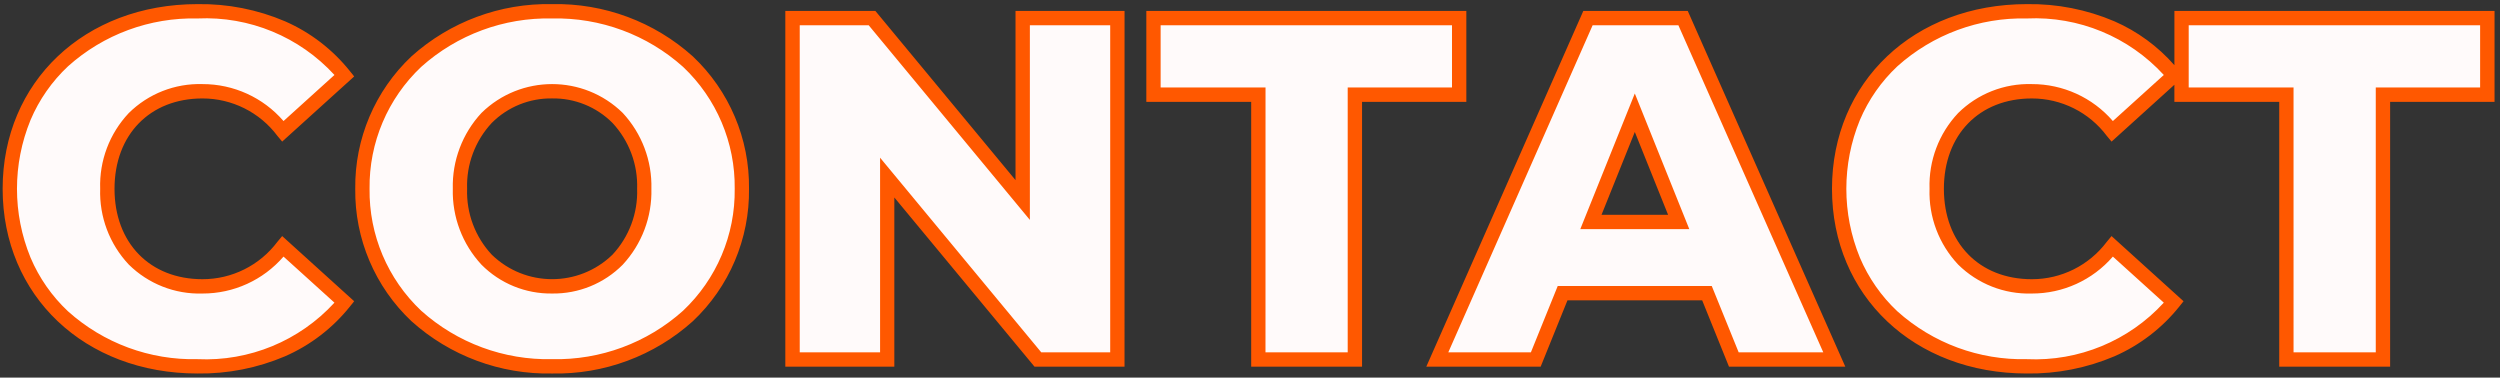
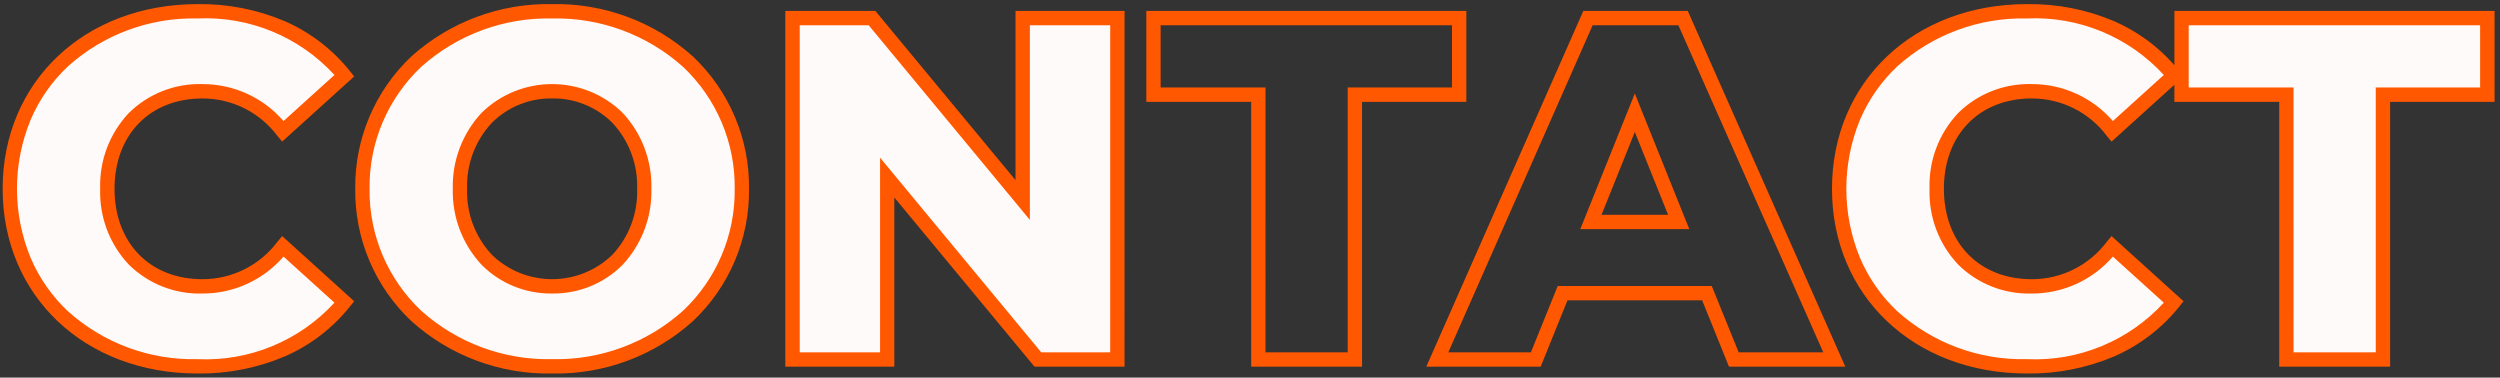
<svg xmlns="http://www.w3.org/2000/svg" version="1.1" id="レイヤー_1" x="0px" y="0px" width="174.289px" height="26.327px" viewBox="0 52.667 174.289 26.327" enable-background="new 0 52.667 174.289 26.327" xml:space="preserve">
  <rect x="0" y="52.667" width="174.289" height="26.327" fill="#333333" stroke="none" />
  <g transform="translate(-646.757 -1174)">
    <g enable-background="new    ">
-       <path fill="#FFFAFA" d="M666.326,1202.376h-10.064l-1.87,4.624h-6.868l10.506-23.8h6.63l10.54,23.8h-7.004L666.326,1202.376z     M664.354,1197.412l-3.06-7.616l-3.06,7.616H664.354z" />
      <path fill="#FFFAFA" d="M681.915,1205.895c-1.983-1.054-3.542-2.521-4.675-4.402c-1.134-1.881-1.7-4.012-1.7-6.393    c0-2.38,0.566-4.51,1.7-6.392c1.133-1.881,2.691-3.349,4.675-4.403c1.983-1.054,4.222-1.581,6.715-1.581    c2.176,0,4.136,0.386,5.882,1.156c1.745,0.771,3.196,1.882,4.352,3.332l-4.284,3.876c-1.542-1.858-3.412-2.788-5.61-2.788    c-1.292,0-2.442,0.284-3.451,0.851s-1.791,1.365-2.346,2.396c-0.556,1.032-0.833,2.216-0.833,3.553    c0,1.338,0.277,2.522,0.833,3.554c0.555,1.031,1.337,1.83,2.346,2.396c1.009,0.567,2.159,0.851,3.451,0.851    c2.198,0,4.068-0.93,5.61-2.788l4.284,3.876c-1.156,1.45-2.607,2.562-4.352,3.332c-1.746,0.77-3.706,1.155-5.882,1.155    C686.136,1207.476,683.898,1206.949,681.915,1205.895z" />
      <path fill="#FFFAFA" d="M706.497,1205.895c-1.983-1.054-3.542-2.521-4.675-4.402c-1.134-1.881-1.7-4.012-1.7-6.393    c0-2.38,0.566-4.51,1.7-6.392c1.133-1.881,2.691-3.349,4.675-4.403c1.983-1.054,4.222-1.581,6.715-1.581    c2.176,0,4.136,0.386,5.882,1.156c1.745,0.771,3.196,1.882,4.352,3.332l-4.284,3.876c-1.542-1.858-3.412-2.788-5.61-2.788    c-1.292,0-2.442,0.284-3.451,0.851s-1.791,1.365-2.346,2.396c-0.556,1.032-0.833,2.216-0.833,3.553    c0,1.338,0.277,2.522,0.833,3.554c0.555,1.031,1.337,1.83,2.346,2.396c1.009,0.567,2.159,0.851,3.451,0.851    c2.198,0,4.068-0.93,5.61-2.788l4.284,3.876c-1.156,1.45-2.607,2.562-4.352,3.332c-1.746,0.77-3.706,1.155-5.882,1.155    C710.718,1207.476,708.48,1206.949,706.497,1205.895z" />
      <path fill="#FFFAFA" d="M745.546,1201.798V1207h-19.108v-23.8h18.666v5.202h-12.002v4.012h10.574v5.032h-10.574v4.352H745.546z" />
      <path fill="#FFFAFA" d="M752.039,1206.762c-1.813-0.476-3.287-1.11-4.42-1.903l2.21-4.965c1.065,0.703,2.3,1.271,3.706,1.7    c1.405,0.431,2.788,0.646,4.148,0.646c2.584,0,3.876-0.646,3.876-1.938c0-0.68-0.369-1.184-1.105-1.513    c-0.737-0.328-1.921-0.674-3.553-1.037c-1.791-0.385-3.287-0.799-4.488-1.241c-1.202-0.441-2.232-1.149-3.094-2.125    c-0.862-0.974-1.292-2.289-1.292-3.943c0-1.451,0.396-2.76,1.19-3.928c0.793-1.167,1.978-2.091,3.553-2.771    c1.575-0.68,3.507-1.021,5.797-1.021c1.564,0,3.105,0.176,4.624,0.527c1.518,0.352,2.856,0.867,4.012,1.547l-2.074,4.998    c-2.267-1.224-4.466-1.836-6.596-1.836c-1.337,0-2.312,0.198-2.924,0.595c-0.612,0.397-0.918,0.913-0.918,1.547    c0,0.636,0.362,1.111,1.088,1.429c0.725,0.317,1.892,0.646,3.502,0.985c1.813,0.386,3.315,0.8,4.505,1.241    c1.19,0.442,2.221,1.145,3.094,2.108c0.872,0.964,1.309,2.272,1.309,3.927c0,1.428-0.397,2.72-1.19,3.876    c-0.794,1.156-1.984,2.08-3.57,2.771c-1.587,0.69-3.514,1.036-5.78,1.036C755.723,1207.476,753.853,1207.238,752.039,1206.762z" />
      <path fill="#FFFAFA" d="M774.037,1206.762c-1.813-0.476-3.287-1.11-4.42-1.903l2.21-4.965c1.065,0.703,2.3,1.271,3.706,1.7    c1.405,0.431,2.788,0.646,4.148,0.646c2.584,0,3.876-0.646,3.876-1.938c0-0.68-0.369-1.184-1.105-1.513    c-0.737-0.328-1.921-0.674-3.553-1.037c-1.791-0.385-3.287-0.799-4.488-1.241c-1.202-0.441-2.232-1.149-3.094-2.125    c-0.862-0.974-1.292-2.289-1.292-3.943c0-1.451,0.396-2.76,1.19-3.928c0.793-1.167,1.978-2.091,3.553-2.771    c1.575-0.68,3.507-1.021,5.797-1.021c1.564,0,3.105,0.176,4.624,0.527c1.518,0.352,2.856,0.867,4.012,1.547l-2.074,4.998    c-2.267-1.224-4.466-1.836-6.596-1.836c-1.337,0-2.312,0.198-2.924,0.595c-0.612,0.397-0.918,0.913-0.918,1.547    c0,0.636,0.362,1.111,1.088,1.429c0.725,0.317,1.892,0.646,3.502,0.985c1.813,0.386,3.315,0.8,4.505,1.241    c1.19,0.442,2.221,1.145,3.094,2.108c0.872,0.964,1.309,2.272,1.309,3.927c0,1.428-0.397,2.72-1.19,3.876    c-0.794,1.156-1.984,2.08-3.57,2.771c-1.587,0.69-3.514,1.036-5.78,1.036C777.72,1207.476,775.85,1207.238,774.037,1206.762z" />
    </g>
    <path id="Access_-_アウトライン" fill="#FF5800" d="M779.648,1207.977c-1.946-0.001-3.884-0.25-5.767-0.74   c-1.617-0.392-3.155-1.058-4.548-1.969l-0.339-0.235l2.618-5.882l0.492,0.326c2.267,1.443,4.891,2.227,7.578,2.264   c0.939,0.059,1.878-0.104,2.743-0.475c0.386-0.164,0.635-0.545,0.633-0.964c0-1.091-1.983-1.534-4.279-2.046   c-2.113-0.355-4.155-1.047-6.05-2.047c-0.938-0.544-1.728-1.311-2.3-2.23c-0.622-1.073-0.936-2.297-0.907-3.536   c-0.028-2.279,1.01-4.44,2.806-5.843c1.945-1.554,4.793-2.375,8.234-2.375c3.096-0.052,6.154,0.685,8.887,2.141l0.379,0.22   l-2.45,5.915l-0.487-0.263c-1.94-1.108-4.125-1.719-6.359-1.775c-0.936-0.061-1.872,0.127-2.711,0.547   c-0.397,0.222-0.641,0.645-0.631,1.1c0,1.022,1.945,1.444,4.2,1.934c3.925,0.853,9.3,2.019,9.3,7.757   c0.011,2.26-1.025,4.396-2.805,5.788C785.487,1207.287,782.584,1208.129,779.648,1207.977z M770.248,1204.676   c2.88,1.57,6.12,2.362,9.4,2.301c2.708,0.147,5.388-0.619,7.609-2.178c1.552-1.194,2.452-3.049,2.431-5.007   c0.09-2.019-0.974-3.914-2.744-4.888c-1.812-0.929-3.759-1.567-5.769-1.893c-1.135-0.205-2.25-0.51-3.332-0.91   c-0.434-0.17-0.827-0.428-1.156-0.757c-0.323-0.333-0.502-0.779-0.5-1.242c-0.01-0.797,0.408-1.537,1.094-1.939   c0.998-0.527,2.122-0.77,3.248-0.7c2.213,0.044,4.386,0.606,6.343,1.642l1.694-4.082c-2.488-1.22-5.229-1.835-8-1.796   c-3.212,0-5.844,0.746-7.61,2.156c-1.562,1.211-2.462,3.087-2.43,5.062c-0.092,2.021,0.962,3.922,2.725,4.913   c1.804,0.939,3.744,1.588,5.749,1.923c1.155,0.215,2.289,0.534,3.387,0.952c0.442,0.179,0.842,0.447,1.174,0.789   c0.324,0.348,0.503,0.807,0.5,1.281c0,1.112-0.759,2.438-4.376,2.438c-2.683-0.04-5.311-0.769-7.631-2.117L770.248,1204.676z    M757.648,1207.977c-1.946-0.001-3.884-0.25-5.767-0.74c-1.617-0.392-3.155-1.058-4.548-1.969l-0.333-0.235l2.618-5.882   l0.492,0.326c2.267,1.443,4.891,2.227,7.578,2.264c0.938,0.059,1.878-0.104,2.743-0.475c0.386-0.164,0.635-0.545,0.633-0.964   c0-1.091-1.983-1.534-4.279-2.046c-2.113-0.355-4.155-1.047-6.05-2.047c-0.938-0.544-1.728-1.311-2.3-2.23   c-0.622-1.073-0.936-2.297-0.907-3.536c-0.028-2.279,1.01-4.44,2.806-5.843c1.945-1.554,4.793-2.375,8.234-2.375   c3.096-0.052,6.154,0.685,8.887,2.141l0.379,0.22l-2.454,5.915l-0.487-0.263c-1.94-1.108-4.125-1.719-6.359-1.775   c-0.936-0.061-1.872,0.127-2.711,0.547c-0.397,0.222-0.641,0.645-0.631,1.1c0,1.022,1.945,1.444,4.2,1.934   c3.925,0.853,9.3,2.019,9.3,7.757c0.011,2.26-1.025,4.396-2.805,5.788c-2.398,1.7-5.301,2.542-8.237,2.39H757.648z    M748.248,1204.676c2.88,1.57,6.12,2.362,9.4,2.301c2.708,0.147,5.388-0.619,7.609-2.178c1.552-1.194,2.452-3.049,2.431-5.007   c0.09-2.019-0.974-3.914-2.744-4.888c-1.812-0.929-3.759-1.567-5.769-1.893c-1.135-0.205-2.25-0.51-3.332-0.91   c-0.434-0.17-0.827-0.428-1.156-0.757c-0.323-0.333-0.502-0.779-0.5-1.242c-0.01-0.797,0.408-1.537,1.094-1.939   c0.998-0.527,2.122-0.77,3.248-0.7c2.213,0.044,4.386,0.606,6.343,1.642l1.694-4.082c-2.488-1.22-5.229-1.835-8-1.796   c-3.212,0-5.844,0.746-7.61,2.156c-1.562,1.211-2.462,3.087-2.43,5.062c-0.092,2.021,0.962,3.922,2.725,4.913   c1.804,0.939,3.744,1.588,5.749,1.923c1.155,0.215,2.289,0.534,3.387,0.952c0.442,0.179,0.842,0.447,1.174,0.789   c0.324,0.348,0.503,0.807,0.5,1.281c0,1.112-0.759,2.438-4.376,2.438c-2.683-0.04-5.311-0.769-7.631-2.117L748.248,1204.676z    M713.211,1207.977c-7.875,0-13.59-5.416-13.59-12.877c0-7.46,5.716-12.875,13.591-12.875c2.095-0.031,4.173,0.377,6.1,1.199   c1.768,0.774,3.32,1.968,4.524,3.476l0.294,0.367l-5.02,4.542l-0.333-0.399c-1.233-1.645-3.169-2.611-5.225-2.609   c-3.667,0-6.13,2.532-6.13,6.3c0,3.769,2.463,6.301,6.13,6.301c2.055,0.003,3.992-0.963,5.225-2.607l0.333-0.4l5.02,4.543   l-0.294,0.366c-1.205,1.509-2.759,2.7-4.528,3.474C717.382,1207.597,715.305,1208.006,713.211,1207.977L713.211,1207.977z    M713.211,1183.225c-3.326-0.079-6.557,1.114-9.033,3.337c-1.123,1.053-2.013,2.328-2.613,3.746c-1.259,3.071-1.259,6.515,0,9.587   c0.6,1.417,1.49,2.693,2.613,3.746c2.476,2.222,5.707,3.415,9.033,3.336c3.607,0.167,7.103-1.276,9.542-3.939l-3.553-3.213   c-1.418,1.64-3.48,2.58-5.648,2.576c-1.917,0.059-3.774-0.672-5.138-2.021c-1.341-1.425-2.058-3.325-1.992-5.28   c-0.066-1.955,0.651-3.855,1.992-5.28c1.364-1.348,3.221-2.078,5.138-2.02c2.168-0.004,4.23,0.937,5.648,2.576l3.55-3.212   C720.312,1184.502,716.818,1183.059,713.211,1183.225L713.211,1183.225z M688.63,1207.977c-7.875,0-13.59-5.416-13.59-12.877   c0-7.46,5.715-12.875,13.59-12.875c2.095-0.031,4.173,0.377,6.1,1.199c1.768,0.774,3.32,1.968,4.524,3.476l0.294,0.367l-5.02,4.542   l-0.333-0.399c-1.233-1.645-3.169-2.611-5.225-2.609c-3.667,0-6.13,2.532-6.13,6.3c0,3.769,2.463,6.301,6.13,6.301   c2.057,0.004,3.996-0.962,5.23-2.607l0.333-0.4l5.02,4.543l-0.294,0.366c-1.205,1.509-2.759,2.7-4.528,3.474   C692.803,1207.598,690.725,1208.006,688.63,1207.977z M688.63,1183.225c-3.325-0.078-6.555,1.115-9.03,3.337   c-1.123,1.053-2.013,2.328-2.613,3.746c-1.259,3.071-1.259,6.515,0,9.587c0.6,1.416,1.49,2.691,2.613,3.744   c2.477,2.223,5.707,3.416,9.033,3.338c3.607,0.166,7.103-1.277,9.542-3.94l-3.55-3.212c-1.419,1.642-3.485,2.582-5.655,2.576   c-1.917,0.059-3.774-0.672-5.138-2.021c-1.341-1.425-2.058-3.325-1.992-5.28c-0.066-1.955,0.651-3.855,1.992-5.28   c1.364-1.348,3.221-2.078,5.138-2.02c2.169-0.006,4.233,0.936,5.652,2.576l3.55-3.212   C695.733,1184.5,692.237,1183.058,688.63,1183.225z M746.046,1207.5h-20.108v-24.8H745.6v6.199h-12v3.013h10.576v6.031H733.6v3.356   h12.446V1207.5z M726.938,1206.5h18.108v-4.2H732.6v-5.354h10.576v-4.031H732.6v-5.015h12v-4.199h-17.662V1206.5z M675.968,1207.5   h-8.109l-1.87-4.624H656.6l-1.871,4.624h-7.972l10.943-24.8h7.281L675.968,1207.5z M668.533,1206.5h5.9l-10.098-22.8h-5.979   l-10.065,22.8h5.764l1.87-4.624h10.738L668.533,1206.5z M665.094,1197.912h-7.6l3.8-9.457L665.094,1197.912z M658.974,1196.912   h4.641l-2.32-5.774L658.974,1196.912z" />
  </g>
  <g transform="translate(-370 -1174)">
    <g enable-background="new    ">
      <path fill="#FFFAFA" d="M377.059,1250.624c-1.983-1.054-3.542-2.521-4.675-4.402c-1.134-1.881-1.7-4.012-1.7-6.393    c0-2.38,0.566-4.51,1.7-6.392c1.133-1.881,2.691-3.349,4.675-4.403c1.983-1.054,4.222-1.581,6.715-1.581    c2.176,0,4.136,0.386,5.882,1.156c1.745,0.771,3.196,1.882,4.352,3.332l-4.284,3.876c-1.542-1.858-3.412-2.788-5.61-2.788    c-1.292,0-2.442,0.284-3.451,0.851s-1.791,1.365-2.346,2.396c-0.556,1.032-0.833,2.216-0.833,3.553    c0,1.338,0.277,2.522,0.833,3.554c0.555,1.031,1.337,1.83,2.346,2.396c1.009,0.567,2.159,0.851,3.451,0.851    c2.198,0,4.068-0.93,5.61-2.788l4.284,3.876c-1.156,1.45-2.607,2.562-4.352,3.332c-1.746,0.77-3.706,1.155-5.882,1.155    C381.28,1252.205,379.042,1251.679,377.059,1250.624z" />
      <path fill="#FFFAFA" d="M401.708,1250.607c-2.006-1.065-3.582-2.538-4.726-4.42c-1.145-1.881-1.717-4-1.717-6.358    c0-2.356,0.572-4.476,1.717-6.357c1.144-1.881,2.72-3.354,4.726-4.42c2.006-1.065,4.267-1.599,6.783-1.599    c2.516,0,4.777,0.533,6.783,1.599s3.581,2.539,4.727,4.42c1.144,1.882,1.717,4.001,1.717,6.357c0,2.358-0.573,4.478-1.717,6.358    c-1.146,1.882-2.721,3.354-4.727,4.42s-4.267,1.598-6.783,1.598C405.976,1252.205,403.714,1251.673,401.708,1250.607z     M411.755,1245.779c0.974-0.566,1.745-1.365,2.312-2.396c0.566-1.031,0.85-2.216,0.85-3.554c0-1.337-0.284-2.521-0.85-3.553    c-0.567-1.031-1.338-1.83-2.312-2.396c-0.975-0.566-2.063-0.851-3.264-0.851c-1.202,0-2.29,0.284-3.264,0.851    c-0.975,0.566-1.746,1.365-2.312,2.396c-0.567,1.032-0.85,2.216-0.85,3.553c0,1.338,0.283,2.522,0.85,3.554    c0.566,1.031,1.337,1.83,2.312,2.396c0.974,0.567,2.062,0.851,3.264,0.851C409.692,1246.63,410.781,1246.347,411.755,1245.779z" />
      <path fill="#FFFAFA" d="M447.897,1227.93v23.8h-5.542l-10.506-12.682v12.682h-6.597v-23.8h5.543l10.506,12.682v-12.682H447.897z" />
-       <path fill="#FFFAFA" d="M457.724,1233.268h-7.311v-5.338h21.318v5.338h-7.275v18.462h-6.732V1233.268z" />
-       <path fill="#FFFAFA" d="M489.004,1247.105H478.94l-1.871,4.624h-6.867l10.506-23.8h6.63l10.54,23.8h-7.004L489.004,1247.105z     M487.032,1242.142l-3.061-7.616l-3.061,7.616H487.032z" />
      <path fill="#FFFAFA" d="M504.593,1250.624c-1.984-1.054-3.542-2.521-4.676-4.402c-1.133-1.881-1.699-4.012-1.699-6.393    c0-2.38,0.566-4.51,1.699-6.392c1.134-1.881,2.691-3.349,4.676-4.403c1.982-1.054,4.221-1.581,6.715-1.581    c2.176,0,4.137,0.386,5.882,1.156s3.196,1.882,4.353,3.332l-4.285,3.876c-1.541-1.858-3.411-2.788-5.609-2.788    c-1.292,0-2.442,0.284-3.451,0.851s-1.791,1.365-2.346,2.396c-0.556,1.032-0.833,2.216-0.833,3.553    c0,1.338,0.277,2.522,0.833,3.554c0.555,1.031,1.337,1.83,2.346,2.396c1.009,0.567,2.159,0.851,3.451,0.851    c2.198,0,4.068-0.93,5.609-2.788l4.285,3.876c-1.156,1.45-2.607,2.562-4.353,3.332c-1.745,0.77-3.706,1.155-5.882,1.155    C508.813,1252.205,506.575,1251.679,504.593,1250.624z" />
      <path fill="#FFFAFA" d="M529.396,1233.268h-7.311v-5.338h21.318v5.338h-7.275v18.462h-6.732V1233.268z" />
    </g>
    <path id="Contact_us_-_アウトライン" fill="#FF5800" d="M511.308,1252.706c-7.875,0-13.59-5.416-13.59-12.877   s5.715-12.875,13.59-12.875c2.096-0.031,4.174,0.377,6.1,1.199c1.602,0.7,3.029,1.744,4.182,3.059v-3.782h22.318v6.338h-7.279   v18.462h-7.732v-18.462h-7.309v-1.192l-4.379,3.963l-0.334-0.4c-1.232-1.645-3.17-2.611-5.227-2.608   c-3.666,0-6.129,2.532-6.129,6.3c0,3.769,2.463,6.301,6.129,6.301c2.057,0.003,3.992-0.963,5.227-2.607l0.332-0.4l5.02,4.543   l-0.293,0.366c-1.205,1.509-2.76,2.7-4.529,3.474C515.478,1252.326,513.401,1252.735,511.308,1252.706z M511.308,1227.954   c-3.326-0.079-6.557,1.114-9.033,3.336c-1.123,1.053-2.012,2.329-2.613,3.746c-1.258,3.072-1.258,6.516,0,9.588   c0.602,1.417,1.49,2.693,2.613,3.746c2.477,2.222,5.707,3.415,9.033,3.336c3.607,0.167,7.104-1.276,9.543-3.939l-3.551-3.212   c-1.418,1.641-3.482,2.581-5.652,2.575c-1.916,0.059-3.773-0.672-5.137-2.021c-1.342-1.425-2.059-3.325-1.992-5.28   c-0.066-1.955,0.65-3.855,1.992-5.279c1.363-1.349,3.221-2.078,5.137-2.021c2.17-0.005,4.234,0.935,5.652,2.576l3.551-3.212   C518.411,1229.229,514.915,1227.787,511.308,1227.954z M529.896,1251.229h5.732v-18.462h7.275v-4.338h-20.316v4.338h7.309V1251.229   z M408.496,1252.706c-3.614,0.074-7.121-1.229-9.81-3.646c-2.541-2.394-3.963-5.741-3.92-9.231   c-0.043-3.488,1.377-6.837,3.916-9.23c2.689-2.416,6.196-3.72,9.81-3.645c3.614-0.075,7.122,1.229,9.81,3.645   c2.539,2.394,3.959,5.742,3.916,9.23c0.043,3.49-1.377,6.838-3.916,9.231c-2.688,2.417-6.196,3.72-9.81,3.646H408.496z    M408.496,1227.954c-3.362-0.076-6.627,1.131-9.132,3.375c-2.336,2.205-3.642,5.288-3.6,8.5c-0.042,3.213,1.264,6.295,3.6,8.5   c2.504,2.244,5.767,3.451,9.128,3.377c3.361,0.074,6.625-1.133,9.128-3.377c2.336-2.205,3.642-5.287,3.6-8.5   c0.042-3.212-1.264-6.295-3.6-8.5c-2.503-2.242-5.767-3.449-9.128-3.375H408.496z M383.774,1252.706   c-7.875,0-13.59-5.416-13.59-12.877s5.715-12.875,13.59-12.875c2.095-0.031,4.173,0.377,6.1,1.199   c1.768,0.774,3.32,1.968,4.524,3.477l0.294,0.367l-5.02,4.541l-0.333-0.399c-1.233-1.646-3.169-2.612-5.225-2.609   c-3.667,0-6.13,2.532-6.13,6.3c0,3.769,2.463,6.301,6.13,6.301c2.055,0.003,3.992-0.963,5.225-2.607l0.333-0.4l5.02,4.543   l-0.294,0.366c-1.205,1.509-2.759,2.7-4.528,3.474C387.944,1252.326,385.867,1252.735,383.774,1252.706z M383.774,1227.954   c-3.326-0.079-6.557,1.114-9.033,3.336c-1.123,1.053-2.013,2.329-2.613,3.746c-1.259,3.072-1.259,6.516,0,9.588   c0.6,1.417,1.49,2.693,2.613,3.746c2.476,2.222,5.707,3.415,9.033,3.336c3.607,0.167,7.103-1.276,9.542-3.939l-3.55-3.212   c-1.419,1.641-3.482,2.581-5.652,2.575c-1.917,0.059-3.774-0.672-5.138-2.021c-1.341-1.425-2.058-3.325-1.992-5.28   c-0.066-1.955,0.651-3.855,1.992-5.279c1.364-1.349,3.221-2.078,5.138-2.021c2.169-0.005,4.233,0.935,5.652,2.576l3.55-3.212   C390.876,1229.23,387.381,1227.787,383.774,1227.954z M498.646,1252.229h-8.109l-1.869-4.624h-9.391l-1.869,4.624h-7.973   l10.947-24.8h7.281L498.646,1252.229z M491.212,1251.229h5.898l-10.1-22.8h-5.979l-10.062,22.8h5.758l1.871-4.624h10.738   L491.212,1251.229z M464.956,1252.229h-7.729v-18.462h-7.31v-6.338h22.31v6.338h-7.271V1252.229z M458.224,1251.229h5.732v-18.462   h7.271v-4.338h-20.313v4.338h7.313L458.224,1251.229z M448.397,1252.229h-6.277l-9.771-11.795v11.795h-7.6v-24.8h6.278   l9.771,11.795v-11.795h7.601L448.397,1252.229z M442.591,1251.229h4.807v-22.8h-5.6v13.569l-11.236-13.569h-4.808v22.8h5.601   v-13.568L442.591,1251.229z M408.491,1247.13c-1.846,0.027-3.623-0.697-4.923-2.008c-1.333-1.436-2.051-3.335-2-5.293   c-0.051-1.957,0.667-3.857,2-5.291c2.735-2.678,7.109-2.678,9.845,0c1.333,1.434,2.051,3.334,2,5.291   c0.051,1.958-0.667,3.857-2,5.293C412.113,1246.432,410.337,1247.156,408.491,1247.13L408.491,1247.13z M408.491,1233.529   c-1.575-0.026-3.094,0.59-4.206,1.706c-1.159,1.243-1.778,2.896-1.72,4.594c-0.058,1.699,0.561,3.352,1.72,4.594   c2.343,2.275,6.07,2.275,8.413,0c1.16-1.242,1.778-2.895,1.72-4.594c0.058-1.698-0.561-3.351-1.72-4.594   C411.586,1234.119,410.067,1233.503,408.491,1233.529L408.491,1233.529z M487.771,1242.642h-7.6l3.801-9.457L487.771,1242.642z    M481.651,1241.642h4.641l-2.32-5.775L481.651,1241.642z" />
  </g>
</svg>